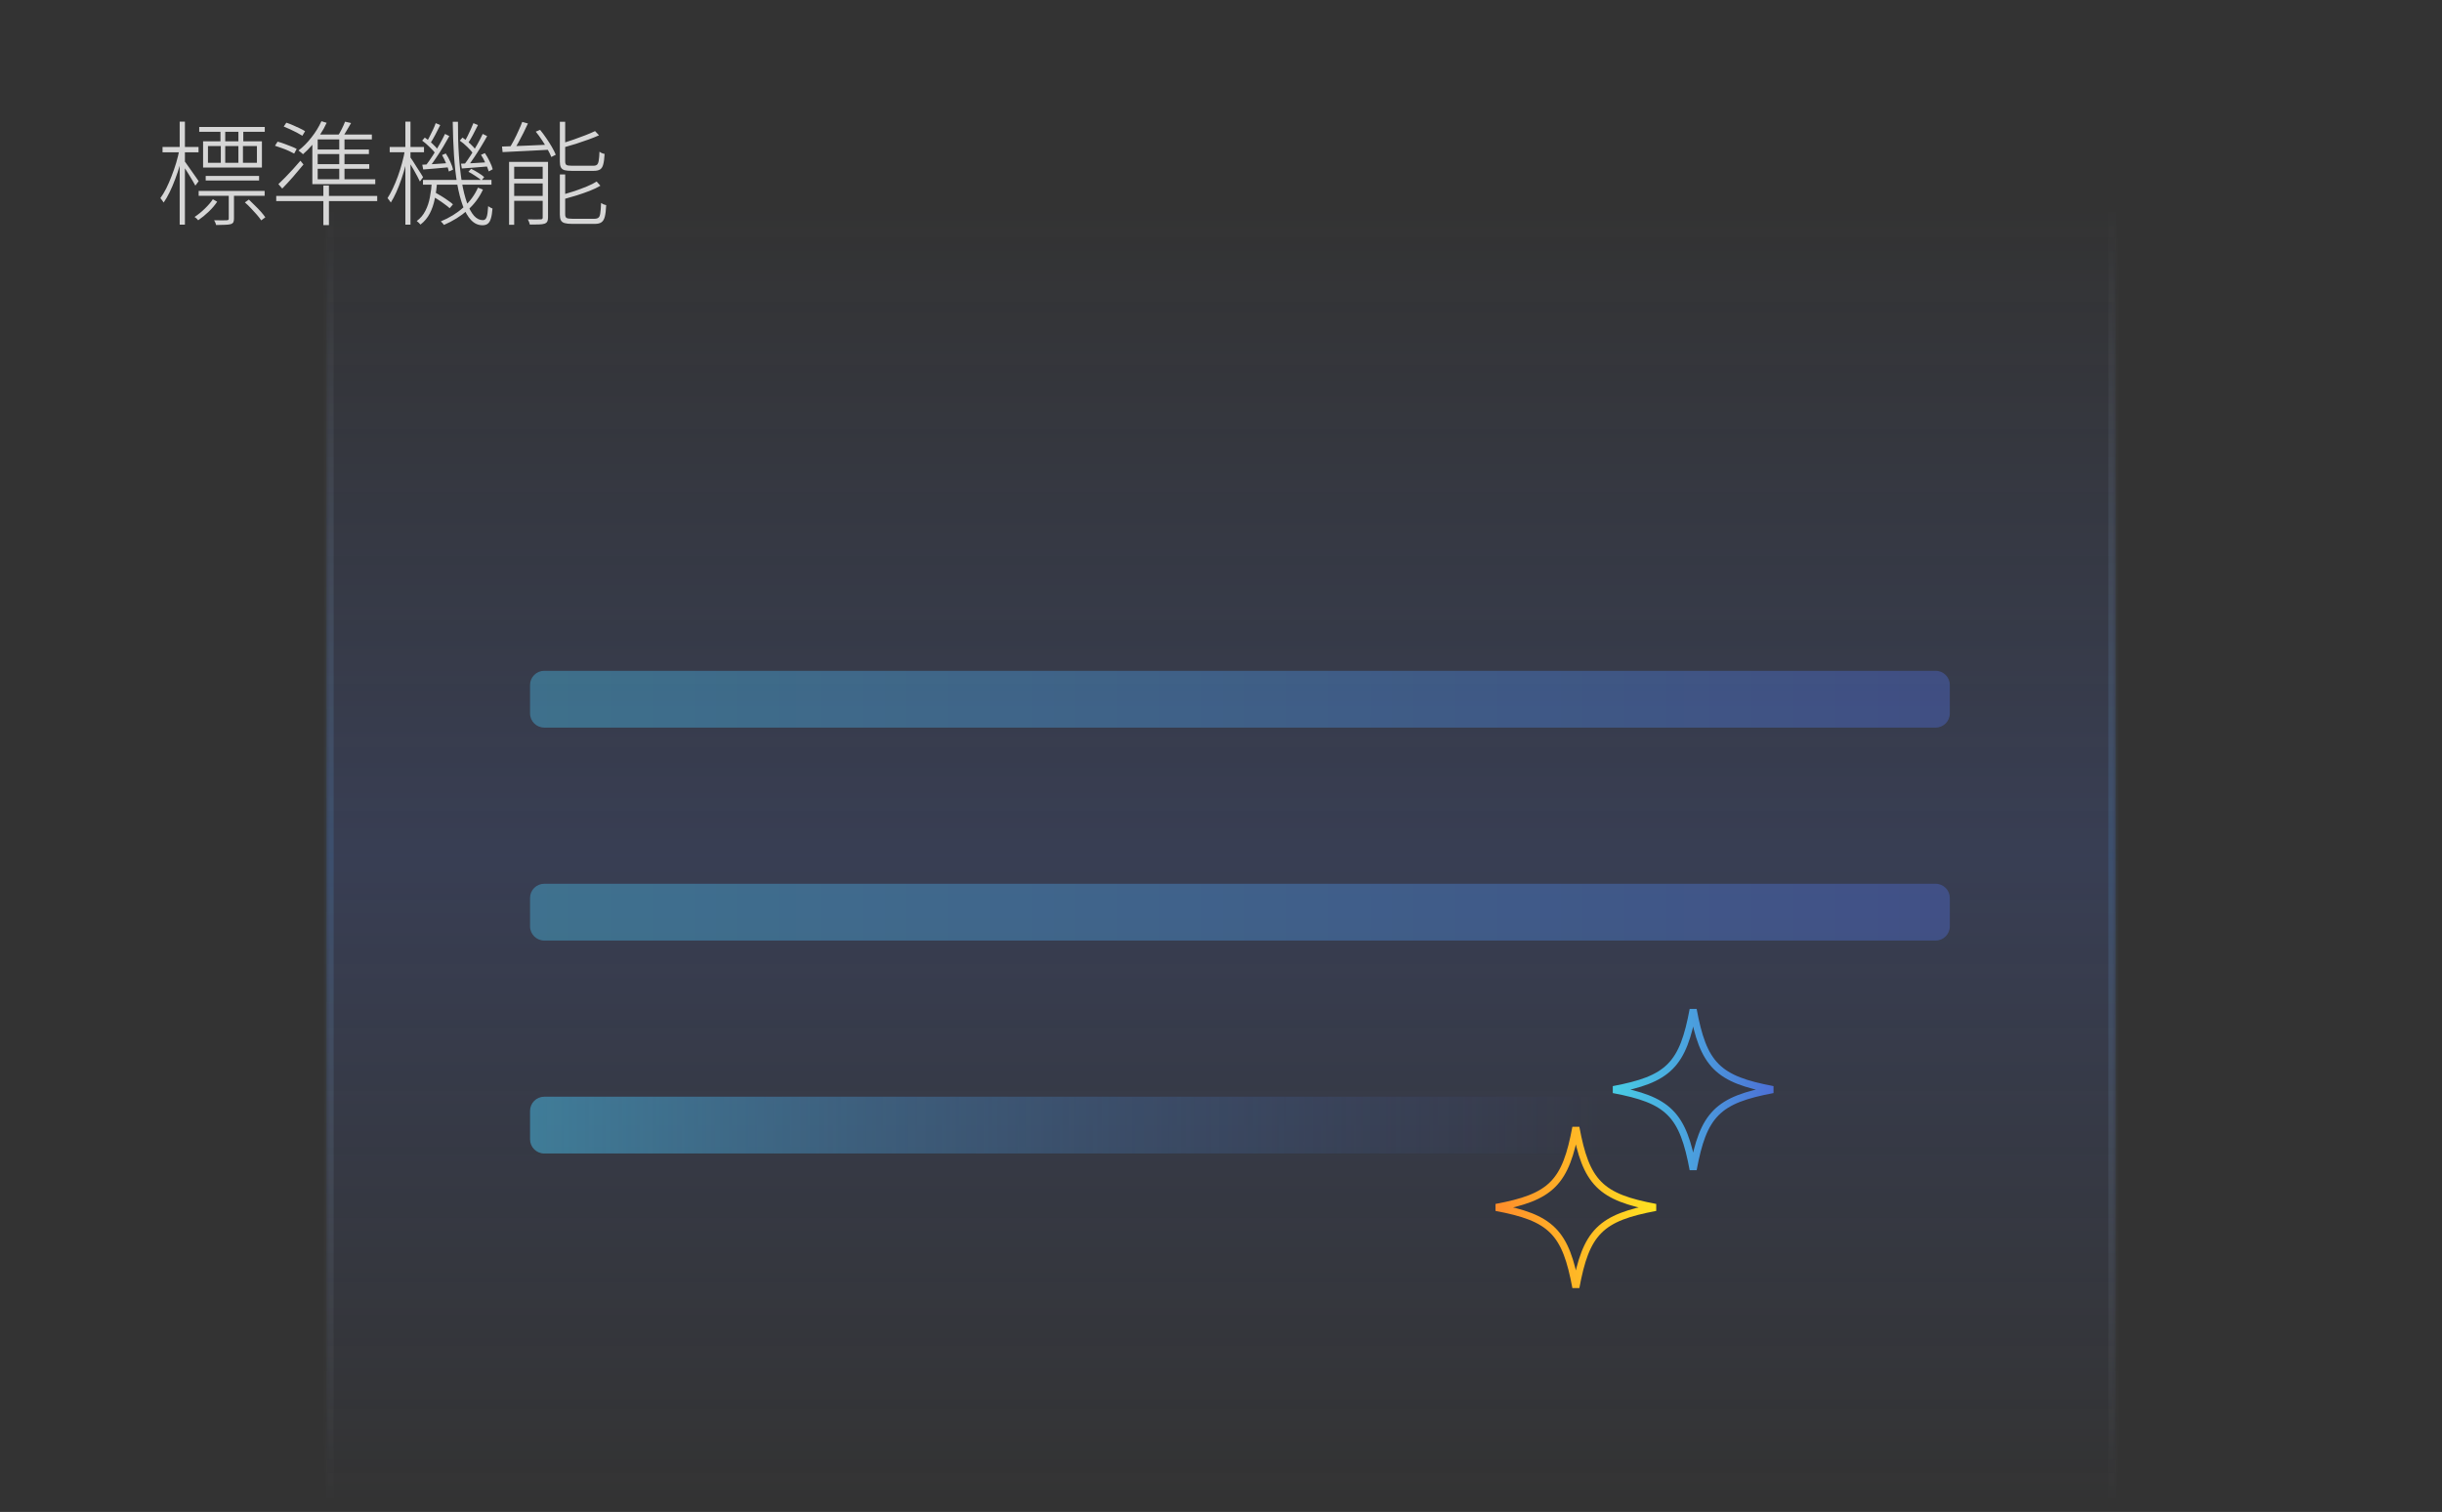
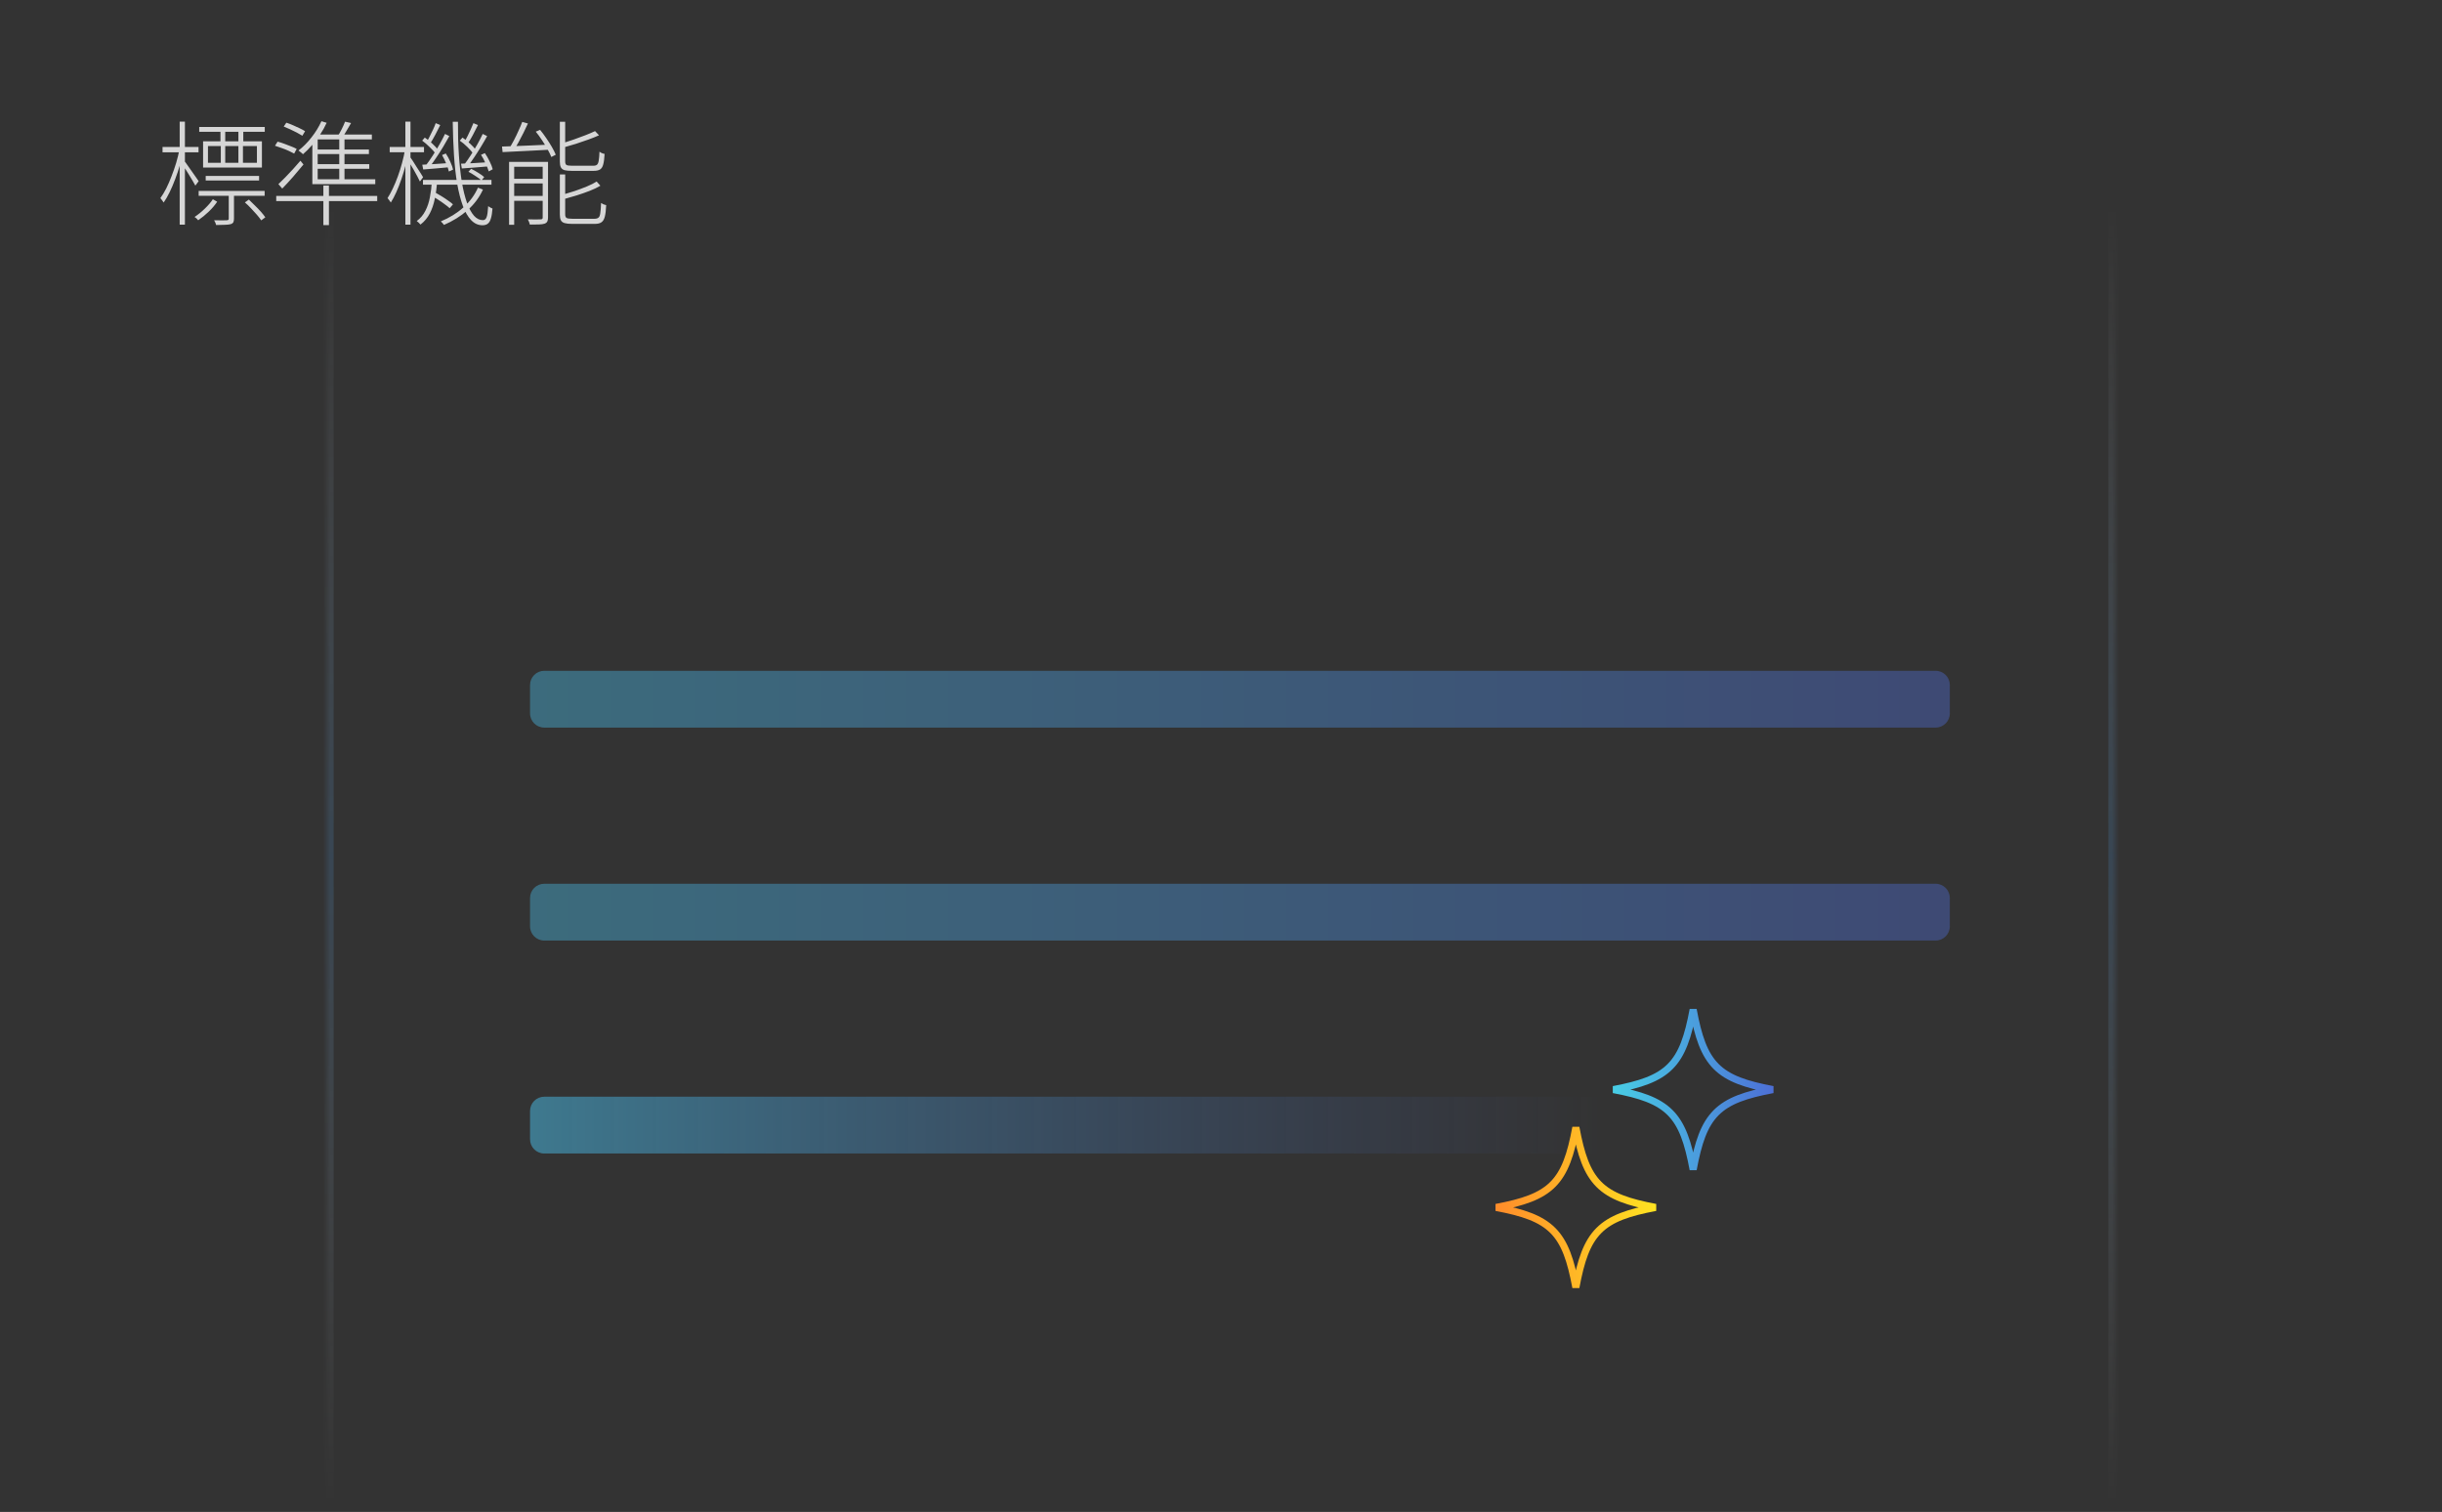
<svg xmlns="http://www.w3.org/2000/svg" width="344" height="213" viewBox="0 0 344 213" fill="none">
  <rect x="0" y="0" width="344" height="213" fill="#333333" stroke="none" />
  <g clip-path="url(#clip0_5123_277)">
    <mask id="path-1-inside-1_5123_277" fill="white">
      <path d="M46 29H298V212H46V29Z" />
    </mask>
-     <path d="M46 29H298V212H46V29Z" fill="url(#paint0_linear_5123_277)" fill-opacity="0.2" />
-     <path d="M298 29H297V212H298H299V29H298ZM46 212H47V29H46H45V212H46Z" fill="url(#paint1_linear_5123_277)" fill-opacity="0.2" mask="url(#path-1-inside-1_5123_277)" />
+     <path d="M298 29H297V212H298H299V29H298M46 212H47V29H46H45V212H46Z" fill="url(#paint1_linear_5123_277)" fill-opacity="0.2" mask="url(#path-1-inside-1_5123_277)" />
    <path d="M74.667 96.5C74.667 95.395 75.562 94.5 76.667 94.5H272.667C273.772 94.5 274.667 95.395 274.667 96.5V100.5C274.667 101.605 273.772 102.5 272.667 102.5H76.667C75.562 102.5 74.667 101.605 74.667 100.5V96.5Z" fill="url(#paint2_linear_5123_277)" fill-opacity="0.4" />
    <path d="M74.667 126.5C74.667 125.395 75.562 124.5 76.667 124.5H272.667C273.772 124.5 274.667 125.395 274.667 126.5V130.5C274.667 131.605 273.772 132.5 272.667 132.5H76.667C75.562 132.5 74.667 131.605 74.667 130.5V126.5Z" fill="url(#paint3_linear_5123_277)" fill-opacity="0.4" />
    <path d="M74.667 156.5C74.667 155.395 75.562 154.5 76.667 154.5H272.667C273.772 154.5 274.667 155.395 274.667 156.5V160.5C274.667 161.605 273.772 162.5 272.667 162.5H76.667C75.562 162.5 74.667 161.605 74.667 160.5V156.5Z" fill="url(#paint4_linear_5123_277)" fill-opacity="0.5" />
    <path d="M28.976 24.788H36.496V25.428H28.976V24.788ZM28.064 17.892H37.296V18.564H28.064V17.892ZM27.984 26.9H37.28V27.588H27.984V26.9ZM34.496 28.516L35.056 28.116C35.333 28.383 35.621 28.665 35.92 28.964C36.219 29.252 36.496 29.54 36.752 29.828C37.008 30.116 37.216 30.377 37.376 30.612L36.8 31.044C36.651 30.82 36.448 30.559 36.192 30.26C35.936 29.961 35.659 29.657 35.36 29.348C35.072 29.039 34.784 28.761 34.496 28.516ZM29.296 20.58V22.932H36.192V20.58H29.296ZM28.608 19.908H36.896V23.604H28.608V19.908ZM32.224 27.172H32.96V30.788C32.96 31.001 32.933 31.167 32.88 31.284C32.827 31.412 32.704 31.508 32.512 31.572C32.331 31.625 32.075 31.657 31.744 31.668C31.413 31.689 30.981 31.7 30.448 31.7C30.427 31.604 30.389 31.492 30.336 31.364C30.283 31.247 30.224 31.135 30.16 31.028C30.629 31.039 31.019 31.044 31.328 31.044C31.648 31.044 31.856 31.039 31.952 31.028C32.069 31.017 32.144 30.996 32.176 30.964C32.208 30.932 32.224 30.873 32.224 30.788V27.172ZM29.984 28.068L30.592 28.42C30.283 28.889 29.888 29.353 29.408 29.812C28.928 30.271 28.432 30.676 27.92 31.028C27.856 30.943 27.776 30.857 27.68 30.772C27.584 30.697 27.493 30.628 27.408 30.564C27.909 30.233 28.395 29.839 28.864 29.38C29.344 28.921 29.717 28.484 29.984 28.068ZM31.056 18.244H31.728V20.324H31.056V18.244ZM31.104 20.212H31.728V23.204H31.104V20.212ZM33.584 18.244H34.272V20.324H33.584V18.244ZM33.584 20.212H34.224V23.204H33.584V20.212ZM22.896 20.708H27.968V21.46H22.896V20.708ZM25.312 17.14H26.048V31.652H25.312V17.14ZM25.28 21.06L25.84 21.236C25.712 21.876 25.547 22.543 25.344 23.236C25.152 23.919 24.928 24.591 24.672 25.252C24.427 25.913 24.165 26.527 23.888 27.092C23.611 27.657 23.333 28.137 23.056 28.532C23.003 28.447 22.928 28.34 22.832 28.212C22.747 28.084 22.667 27.983 22.592 27.908C22.869 27.535 23.141 27.087 23.408 26.564C23.675 26.031 23.925 25.455 24.16 24.836C24.405 24.217 24.624 23.588 24.816 22.948C25.008 22.297 25.163 21.668 25.28 21.06ZM25.968 22.676C26.064 22.783 26.203 22.969 26.384 23.236C26.576 23.492 26.779 23.78 26.992 24.1C27.216 24.409 27.419 24.697 27.6 24.964C27.781 25.22 27.909 25.407 27.984 25.524L27.52 26.148C27.424 25.967 27.291 25.732 27.12 25.444C26.949 25.145 26.763 24.836 26.56 24.516C26.368 24.196 26.181 23.903 26 23.636C25.819 23.359 25.675 23.151 25.568 23.012L25.968 22.676ZM39.968 17.828L40.336 17.284C40.645 17.38 40.965 17.503 41.296 17.652C41.627 17.791 41.941 17.935 42.24 18.084C42.539 18.223 42.784 18.356 42.976 18.484L42.592 19.124C42.389 18.996 42.139 18.852 41.84 18.692C41.541 18.532 41.227 18.377 40.896 18.228C40.576 18.079 40.267 17.945 39.968 17.828ZM38.736 20.532L39.104 19.956C39.413 20.031 39.733 20.132 40.064 20.26C40.405 20.377 40.725 20.5 41.024 20.628C41.333 20.745 41.589 20.863 41.792 20.98L41.44 21.636C41.227 21.519 40.971 21.391 40.672 21.252C40.373 21.113 40.053 20.985 39.712 20.868C39.381 20.74 39.056 20.628 38.736 20.532ZM39.216 25.94C39.504 25.673 39.824 25.359 40.176 24.996C40.528 24.633 40.891 24.249 41.264 23.844C41.637 23.439 41.989 23.039 42.32 22.644L42.752 23.172C42.293 23.727 41.803 24.308 41.28 24.916C40.757 25.513 40.251 26.063 39.76 26.564L39.216 25.94ZM45.552 26.132H46.336V31.716H45.552V26.132ZM38.912 27.604H53.136V28.324H38.912V27.604ZM45.28 17.076L46.016 17.3C45.76 17.865 45.451 18.42 45.088 18.964C44.725 19.508 44.336 20.015 43.92 20.484C43.515 20.953 43.099 21.369 42.672 21.732C42.64 21.679 42.581 21.62 42.496 21.556C42.421 21.492 42.341 21.428 42.256 21.364C42.181 21.3 42.112 21.247 42.048 21.204C42.699 20.703 43.307 20.089 43.872 19.364C44.448 18.639 44.917 17.876 45.28 17.076ZM44 19.796L44.752 18.98V25.556H44V19.796ZM44.576 18.948H52.384V19.636H44.176L44.576 18.948ZM44 25.252H52.864V25.94H44V25.252ZM44.336 21.06H51.968V21.7H44.336V21.06ZM44.336 23.124H52.016V23.78H44.336V23.124ZM47.792 19.156H48.528V25.492H47.792V19.156ZM48.608 17.14L49.456 17.332C49.243 17.695 49.024 18.068 48.8 18.452C48.587 18.825 48.379 19.151 48.176 19.428L47.52 19.252C47.723 18.964 47.925 18.617 48.128 18.212C48.331 17.807 48.491 17.449 48.608 17.14ZM59.584 25.348H69.232V26.02H59.584V25.348ZM60.832 27.572L61.264 27.092C61.563 27.252 61.872 27.433 62.192 27.636C62.523 27.839 62.827 28.041 63.104 28.244C63.392 28.436 63.627 28.617 63.808 28.788L63.344 29.332C63.163 29.161 62.928 28.975 62.64 28.772C62.363 28.559 62.064 28.351 61.744 28.148C61.424 27.935 61.12 27.743 60.832 27.572ZM65.984 24.196L66.368 23.78C66.699 23.94 67.04 24.132 67.392 24.356C67.744 24.569 68.016 24.767 68.208 24.948L67.824 25.412C67.621 25.231 67.344 25.028 66.992 24.804C66.651 24.569 66.315 24.367 65.984 24.196ZM60.832 25.62H61.568C61.515 26.441 61.408 27.236 61.248 28.004C61.099 28.761 60.864 29.449 60.544 30.068C60.224 30.687 59.787 31.209 59.232 31.636C59.168 31.561 59.083 31.471 58.976 31.364C58.869 31.268 58.779 31.193 58.704 31.14C59.227 30.756 59.632 30.276 59.92 29.7C60.219 29.124 60.432 28.484 60.56 27.78C60.699 27.076 60.789 26.356 60.832 25.62ZM63.776 17.156H64.512C64.501 18.82 64.544 20.367 64.64 21.796C64.736 23.225 64.875 24.505 65.056 25.636C65.248 26.767 65.488 27.737 65.776 28.548C66.064 29.348 66.395 29.961 66.768 30.388C67.141 30.804 67.557 31.012 68.016 31.012C68.272 31.012 68.448 30.873 68.544 30.596C68.651 30.329 68.725 29.812 68.768 29.044C68.853 29.108 68.955 29.172 69.072 29.236C69.189 29.3 69.291 29.348 69.376 29.38C69.333 29.967 69.259 30.431 69.152 30.772C69.056 31.113 68.912 31.359 68.72 31.508C68.539 31.657 68.288 31.732 67.968 31.732C67.36 31.732 66.827 31.492 66.368 31.012C65.909 30.532 65.52 29.86 65.2 28.996C64.88 28.121 64.613 27.081 64.4 25.876C64.197 24.671 64.048 23.332 63.952 21.86C63.856 20.377 63.797 18.809 63.776 17.156ZM67.328 26.436L68.032 26.708C67.531 27.807 66.805 28.777 65.856 29.62C64.907 30.452 63.803 31.14 62.544 31.684C62.491 31.609 62.421 31.524 62.336 31.428C62.251 31.332 62.171 31.252 62.096 31.188C63.333 30.676 64.4 30.015 65.296 29.204C66.203 28.383 66.88 27.46 67.328 26.436ZM64.768 19.812L65.152 19.38C65.515 19.625 65.872 19.913 66.224 20.244C66.587 20.575 66.864 20.879 67.056 21.156L66.656 21.636C66.475 21.369 66.208 21.065 65.856 20.724C65.504 20.372 65.141 20.068 64.768 19.812ZM67.76 21.812L68.304 21.572C68.549 21.924 68.773 22.313 68.976 22.74C69.189 23.167 69.333 23.535 69.408 23.844L68.848 24.148C68.752 23.828 68.603 23.449 68.4 23.012C68.208 22.564 67.995 22.164 67.76 21.812ZM64.944 23.06C65.456 23.039 66.037 23.012 66.688 22.98C67.349 22.937 68.037 22.895 68.752 22.852V23.444C68.08 23.497 67.429 23.551 66.8 23.604C66.181 23.657 65.6 23.7 65.056 23.732L64.944 23.06ZM66.688 17.348L67.328 17.62C67.115 18.047 66.88 18.505 66.624 18.996C66.368 19.476 66.133 19.876 65.92 20.196L65.44 19.972C65.579 19.737 65.723 19.465 65.872 19.156C66.032 18.847 66.181 18.532 66.32 18.212C66.469 17.892 66.592 17.604 66.688 17.348ZM68 18.868L68.624 19.172C68.368 19.641 68.08 20.137 67.76 20.66C67.451 21.172 67.131 21.673 66.8 22.164C66.48 22.644 66.176 23.071 65.888 23.444L65.408 23.172C65.696 22.799 66 22.361 66.32 21.86C66.64 21.359 66.949 20.847 67.248 20.324C67.547 19.791 67.797 19.305 68 18.868ZM59.472 19.812L59.84 19.38C60.203 19.625 60.56 19.913 60.912 20.244C61.275 20.575 61.547 20.879 61.728 21.156L61.36 21.636C61.168 21.369 60.891 21.065 60.528 20.724C60.176 20.372 59.824 20.068 59.472 19.812ZM62.272 21.844L62.8 21.62C63.035 21.972 63.248 22.367 63.44 22.804C63.632 23.231 63.76 23.593 63.824 23.892L63.232 24.164C63.168 23.855 63.045 23.487 62.864 23.06C62.683 22.623 62.485 22.217 62.272 21.844ZM59.488 23.204C60 23.183 60.581 23.151 61.232 23.108C61.893 23.055 62.587 23.007 63.312 22.964V23.556C62.64 23.62 61.989 23.679 61.36 23.732C60.741 23.785 60.16 23.833 59.616 23.876L59.488 23.204ZM61.376 17.348L62.016 17.62C61.803 18.047 61.568 18.505 61.312 18.996C61.056 19.476 60.821 19.881 60.608 20.212L60.112 19.988C60.261 19.743 60.411 19.465 60.56 19.156C60.72 18.847 60.875 18.532 61.024 18.212C61.173 17.892 61.291 17.604 61.376 17.348ZM62.688 18.868L63.296 19.172C63.04 19.641 62.752 20.143 62.432 20.676C62.112 21.209 61.781 21.727 61.44 22.228C61.109 22.729 60.795 23.167 60.496 23.54L60 23.284C60.299 22.9 60.613 22.452 60.944 21.94C61.285 21.417 61.605 20.889 61.904 20.356C62.213 19.812 62.475 19.316 62.688 18.868ZM54.896 20.708H59.728V21.444H54.896V20.708ZM57.104 17.14H57.824V31.652H57.104V17.14ZM57.056 21.06L57.6 21.22C57.483 21.849 57.333 22.511 57.152 23.204C56.981 23.887 56.779 24.564 56.544 25.236C56.32 25.897 56.08 26.511 55.824 27.076C55.568 27.641 55.312 28.127 55.056 28.532C55.003 28.436 54.928 28.329 54.832 28.212C54.736 28.084 54.656 27.983 54.592 27.908C54.837 27.535 55.083 27.087 55.328 26.564C55.584 26.031 55.824 25.455 56.048 24.836C56.272 24.217 56.469 23.588 56.64 22.948C56.821 22.297 56.96 21.668 57.056 21.06ZM57.76 22.1C57.845 22.207 57.973 22.393 58.144 22.66C58.315 22.916 58.496 23.204 58.688 23.524C58.891 23.833 59.077 24.121 59.248 24.388C59.419 24.655 59.536 24.847 59.6 24.964L59.152 25.572C59.077 25.401 58.96 25.167 58.8 24.868C58.64 24.569 58.469 24.26 58.288 23.94C58.107 23.609 57.931 23.311 57.76 23.044C57.6 22.767 57.477 22.559 57.392 22.42L57.76 22.1ZM73.568 17.172L74.368 17.396C74.176 17.812 73.968 18.249 73.744 18.708C73.52 19.156 73.291 19.593 73.056 20.02C72.821 20.447 72.592 20.831 72.368 21.172L71.712 20.948C71.925 20.607 72.149 20.217 72.384 19.78C72.619 19.332 72.837 18.879 73.04 18.42C73.253 17.961 73.429 17.545 73.568 17.172ZM70.72 20.644C71.275 20.623 71.909 20.601 72.624 20.58C73.339 20.548 74.101 20.516 74.912 20.484C75.733 20.441 76.565 20.404 77.408 20.372L77.392 21.092C76.592 21.135 75.792 21.177 74.992 21.22C74.203 21.263 73.451 21.3 72.736 21.332C72.021 21.364 71.376 21.396 70.8 21.428L70.72 20.644ZM71.712 22.804H76.768V23.492H72.432V31.668H71.712V22.804ZM76.448 22.804H77.2V30.628C77.2 30.873 77.168 31.06 77.104 31.188C77.04 31.327 76.912 31.433 76.72 31.508C76.528 31.572 76.261 31.609 75.92 31.62C75.579 31.631 75.152 31.636 74.64 31.636C74.619 31.529 74.581 31.407 74.528 31.268C74.475 31.129 74.416 31.007 74.352 30.9C74.789 30.911 75.168 30.916 75.488 30.916C75.819 30.916 76.048 30.911 76.176 30.9C76.283 30.9 76.352 30.879 76.384 30.836C76.427 30.804 76.448 30.735 76.448 30.628V22.804ZM72.08 25.188H76.8V25.844H72.08V25.188ZM72.08 27.604H76.8V28.292H72.08V27.604ZM78.864 17.156H79.616V22.74C79.616 22.985 79.675 23.151 79.792 23.236C79.909 23.311 80.171 23.348 80.576 23.348C80.661 23.348 80.837 23.348 81.104 23.348C81.381 23.348 81.685 23.348 82.016 23.348C82.347 23.348 82.656 23.348 82.944 23.348C83.243 23.348 83.456 23.348 83.584 23.348C83.819 23.348 83.989 23.3 84.096 23.204C84.213 23.108 84.293 22.921 84.336 22.644C84.389 22.356 84.427 21.929 84.448 21.364C84.512 21.417 84.581 21.465 84.656 21.508C84.731 21.551 84.816 21.588 84.912 21.62C85.008 21.641 85.093 21.663 85.168 21.684C85.136 22.313 85.072 22.804 84.976 23.156C84.891 23.497 84.741 23.737 84.528 23.876C84.315 24.004 84.016 24.068 83.632 24.068C83.568 24.068 83.429 24.068 83.216 24.068C83.013 24.068 82.773 24.068 82.496 24.068C82.219 24.068 81.941 24.068 81.664 24.068C81.397 24.068 81.157 24.068 80.944 24.068C80.741 24.068 80.613 24.068 80.56 24.068C80.112 24.068 79.765 24.036 79.52 23.972C79.275 23.897 79.104 23.764 79.008 23.572C78.912 23.38 78.864 23.108 78.864 22.756V17.156ZM83.824 18.468L84.384 19.06C83.936 19.263 83.429 19.465 82.864 19.668C82.309 19.871 81.733 20.068 81.136 20.26C80.549 20.441 79.968 20.612 79.392 20.772C79.381 20.697 79.349 20.607 79.296 20.5C79.253 20.383 79.205 20.287 79.152 20.212C79.696 20.041 80.256 19.855 80.832 19.652C81.408 19.449 81.957 19.247 82.48 19.044C83.003 18.841 83.451 18.649 83.824 18.468ZM78.864 24.58H79.616V30.196C79.616 30.441 79.675 30.607 79.792 30.692C79.92 30.777 80.197 30.82 80.624 30.82C80.731 30.82 80.917 30.82 81.184 30.82C81.461 30.82 81.771 30.82 82.112 30.82C82.464 30.82 82.789 30.82 83.088 30.82C83.387 30.82 83.605 30.82 83.744 30.82C83.989 30.82 84.176 30.767 84.304 30.66C84.432 30.564 84.517 30.356 84.56 30.036C84.613 29.716 84.651 29.236 84.672 28.596C84.768 28.66 84.885 28.724 85.024 28.788C85.163 28.841 85.285 28.879 85.392 28.9C85.36 29.604 85.296 30.143 85.2 30.516C85.104 30.9 84.944 31.167 84.72 31.316C84.507 31.465 84.197 31.54 83.792 31.54C83.717 31.54 83.573 31.54 83.36 31.54C83.147 31.54 82.896 31.54 82.608 31.54C82.331 31.54 82.048 31.54 81.76 31.54C81.472 31.54 81.221 31.54 81.008 31.54C80.795 31.54 80.656 31.54 80.592 31.54C80.144 31.54 79.792 31.503 79.536 31.428C79.28 31.353 79.104 31.22 79.008 31.028C78.912 30.836 78.864 30.564 78.864 30.212V24.58ZM84.048 25.572L84.576 26.164C84.149 26.42 83.648 26.66 83.072 26.884C82.496 27.108 81.888 27.321 81.248 27.524C80.619 27.716 80.011 27.892 79.424 28.052C79.403 27.967 79.365 27.871 79.312 27.764C79.259 27.647 79.211 27.545 79.168 27.46C79.733 27.3 80.325 27.119 80.944 26.916C81.563 26.703 82.144 26.484 82.688 26.26C83.232 26.036 83.685 25.807 84.048 25.572ZM75.472 18.548L76.08 18.292C76.379 18.655 76.672 19.049 76.96 19.476C77.248 19.892 77.509 20.303 77.744 20.708C77.979 21.113 78.16 21.476 78.288 21.796L77.664 22.116C77.536 21.785 77.355 21.417 77.12 21.012C76.896 20.596 76.64 20.175 76.352 19.748C76.064 19.311 75.771 18.911 75.472 18.548Z" fill="white" fill-opacity="0.8" />
    <path d="M221.989 158.828C222.699 162.641 223.532 165.139 225.227 166.842C226.924 168.547 229.415 169.384 233.217 170.098C229.415 170.812 226.924 171.648 225.227 173.354C223.532 175.056 222.699 177.554 221.989 181.366C221.279 177.554 220.447 175.056 218.752 173.354C217.054 171.648 214.564 170.812 210.761 170.098C214.564 169.384 217.054 168.547 218.752 166.842C220.447 165.139 221.279 162.641 221.989 158.828Z" stroke="url(#paint5_linear_5123_277)" />
    <path d="M238.512 142.227C239.222 146.04 240.054 148.538 241.749 150.241C243.446 151.946 245.937 152.783 249.739 153.497C245.937 154.211 243.446 155.048 241.749 156.753C240.054 158.456 239.222 160.953 238.512 164.766C237.802 160.953 236.969 158.456 235.274 156.753C233.577 155.048 231.086 154.211 227.283 153.497C231.086 152.783 233.577 151.947 235.274 150.241C236.969 148.538 237.802 146.04 238.512 142.227Z" stroke="url(#paint6_linear_5123_277)" />
  </g>
  <defs>
    <linearGradient id="paint0_linear_5123_277" x1="172" y1="29" x2="172" y2="212" gradientUnits="userSpaceOnUse">
      <stop stop-color="#4D6BD5" stop-opacity="0" />
      <stop offset="0.5" stop-color="#4D6BD5" />
      <stop offset="1" stop-color="#4D6BD5" stop-opacity="0" />
    </linearGradient>
    <linearGradient id="paint1_linear_5123_277" x1="172" y1="29" x2="172" y2="212" gradientUnits="userSpaceOnUse">
      <stop stop-color="white" stop-opacity="0" />
      <stop offset="0.5" stop-color="#4D93D5" />
      <stop offset="1" stop-color="white" stop-opacity="0" />
    </linearGradient>
    <linearGradient id="paint2_linear_5123_277" x1="74.667" y1="98.5" x2="274.667" y2="98.5" gradientUnits="userSpaceOnUse">
      <stop stop-color="#49BFEA" />
      <stop offset="1" stop-color="#4D6BD5" />
    </linearGradient>
    <linearGradient id="paint3_linear_5123_277" x1="74.667" y1="128.5" x2="274.667" y2="128.5" gradientUnits="userSpaceOnUse">
      <stop stop-color="#49BFEA" />
      <stop offset="1" stop-color="#4D6BD5" />
    </linearGradient>
    <linearGradient id="paint4_linear_5123_277" x1="74.667" y1="158.5" x2="225.667" y2="158.5" gradientUnits="userSpaceOnUse">
      <stop stop-color="#49BFEA" />
      <stop offset="0.5" stop-color="#4B95E0" stop-opacity="0.5" />
      <stop offset="1" stop-color="#4D6BD5" stop-opacity="0" />
    </linearGradient>
    <linearGradient id="paint5_linear_5123_277" x1="209.667" y1="170.098" x2="234.312" y2="170.098" gradientUnits="userSpaceOnUse">
      <stop stop-color="#FF882B" />
      <stop offset="1" stop-color="#FFE721" />
    </linearGradient>
    <linearGradient id="paint6_linear_5123_277" x1="226.189" y1="153.497" x2="250.835" y2="153.497" gradientUnits="userSpaceOnUse">
      <stop stop-color="#48D2E6" />
      <stop offset="1" stop-color="#4D6BD5" />
    </linearGradient>
    <clipPath id="clip0_5123_277">
      <rect width="344" height="212" fill="white" transform="translate(0 0.5)" />
    </clipPath>
  </defs>
</svg>